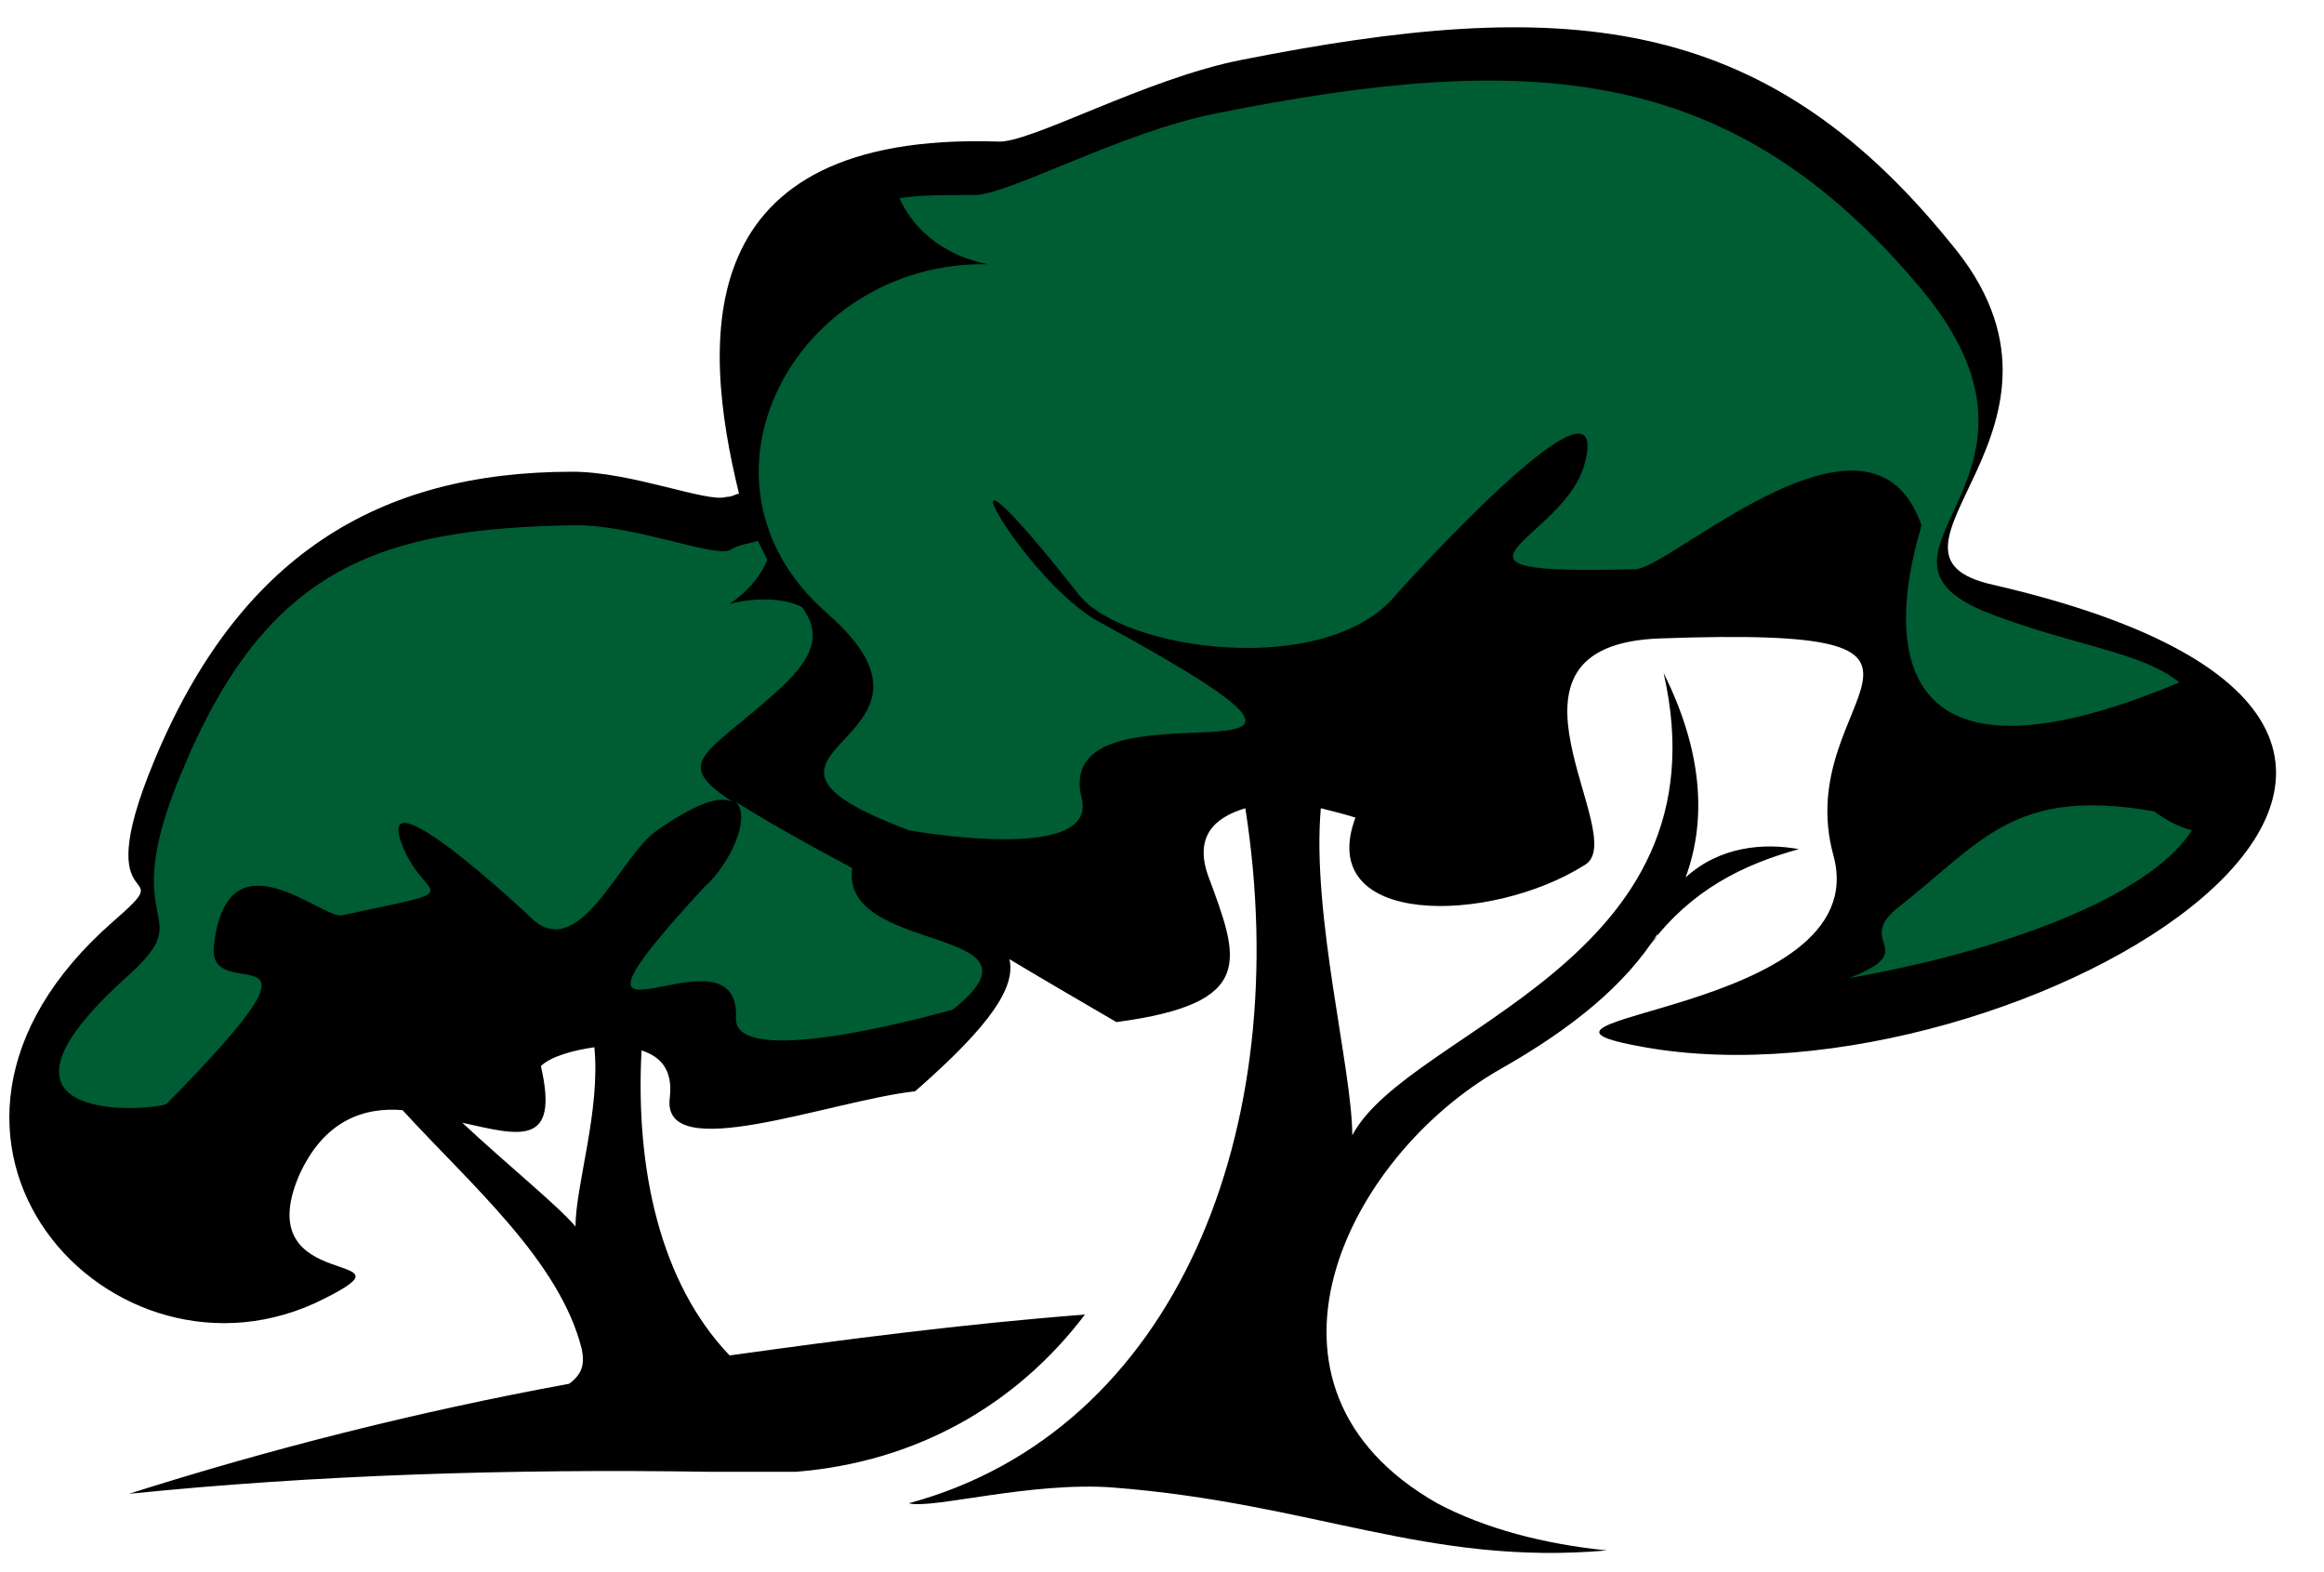
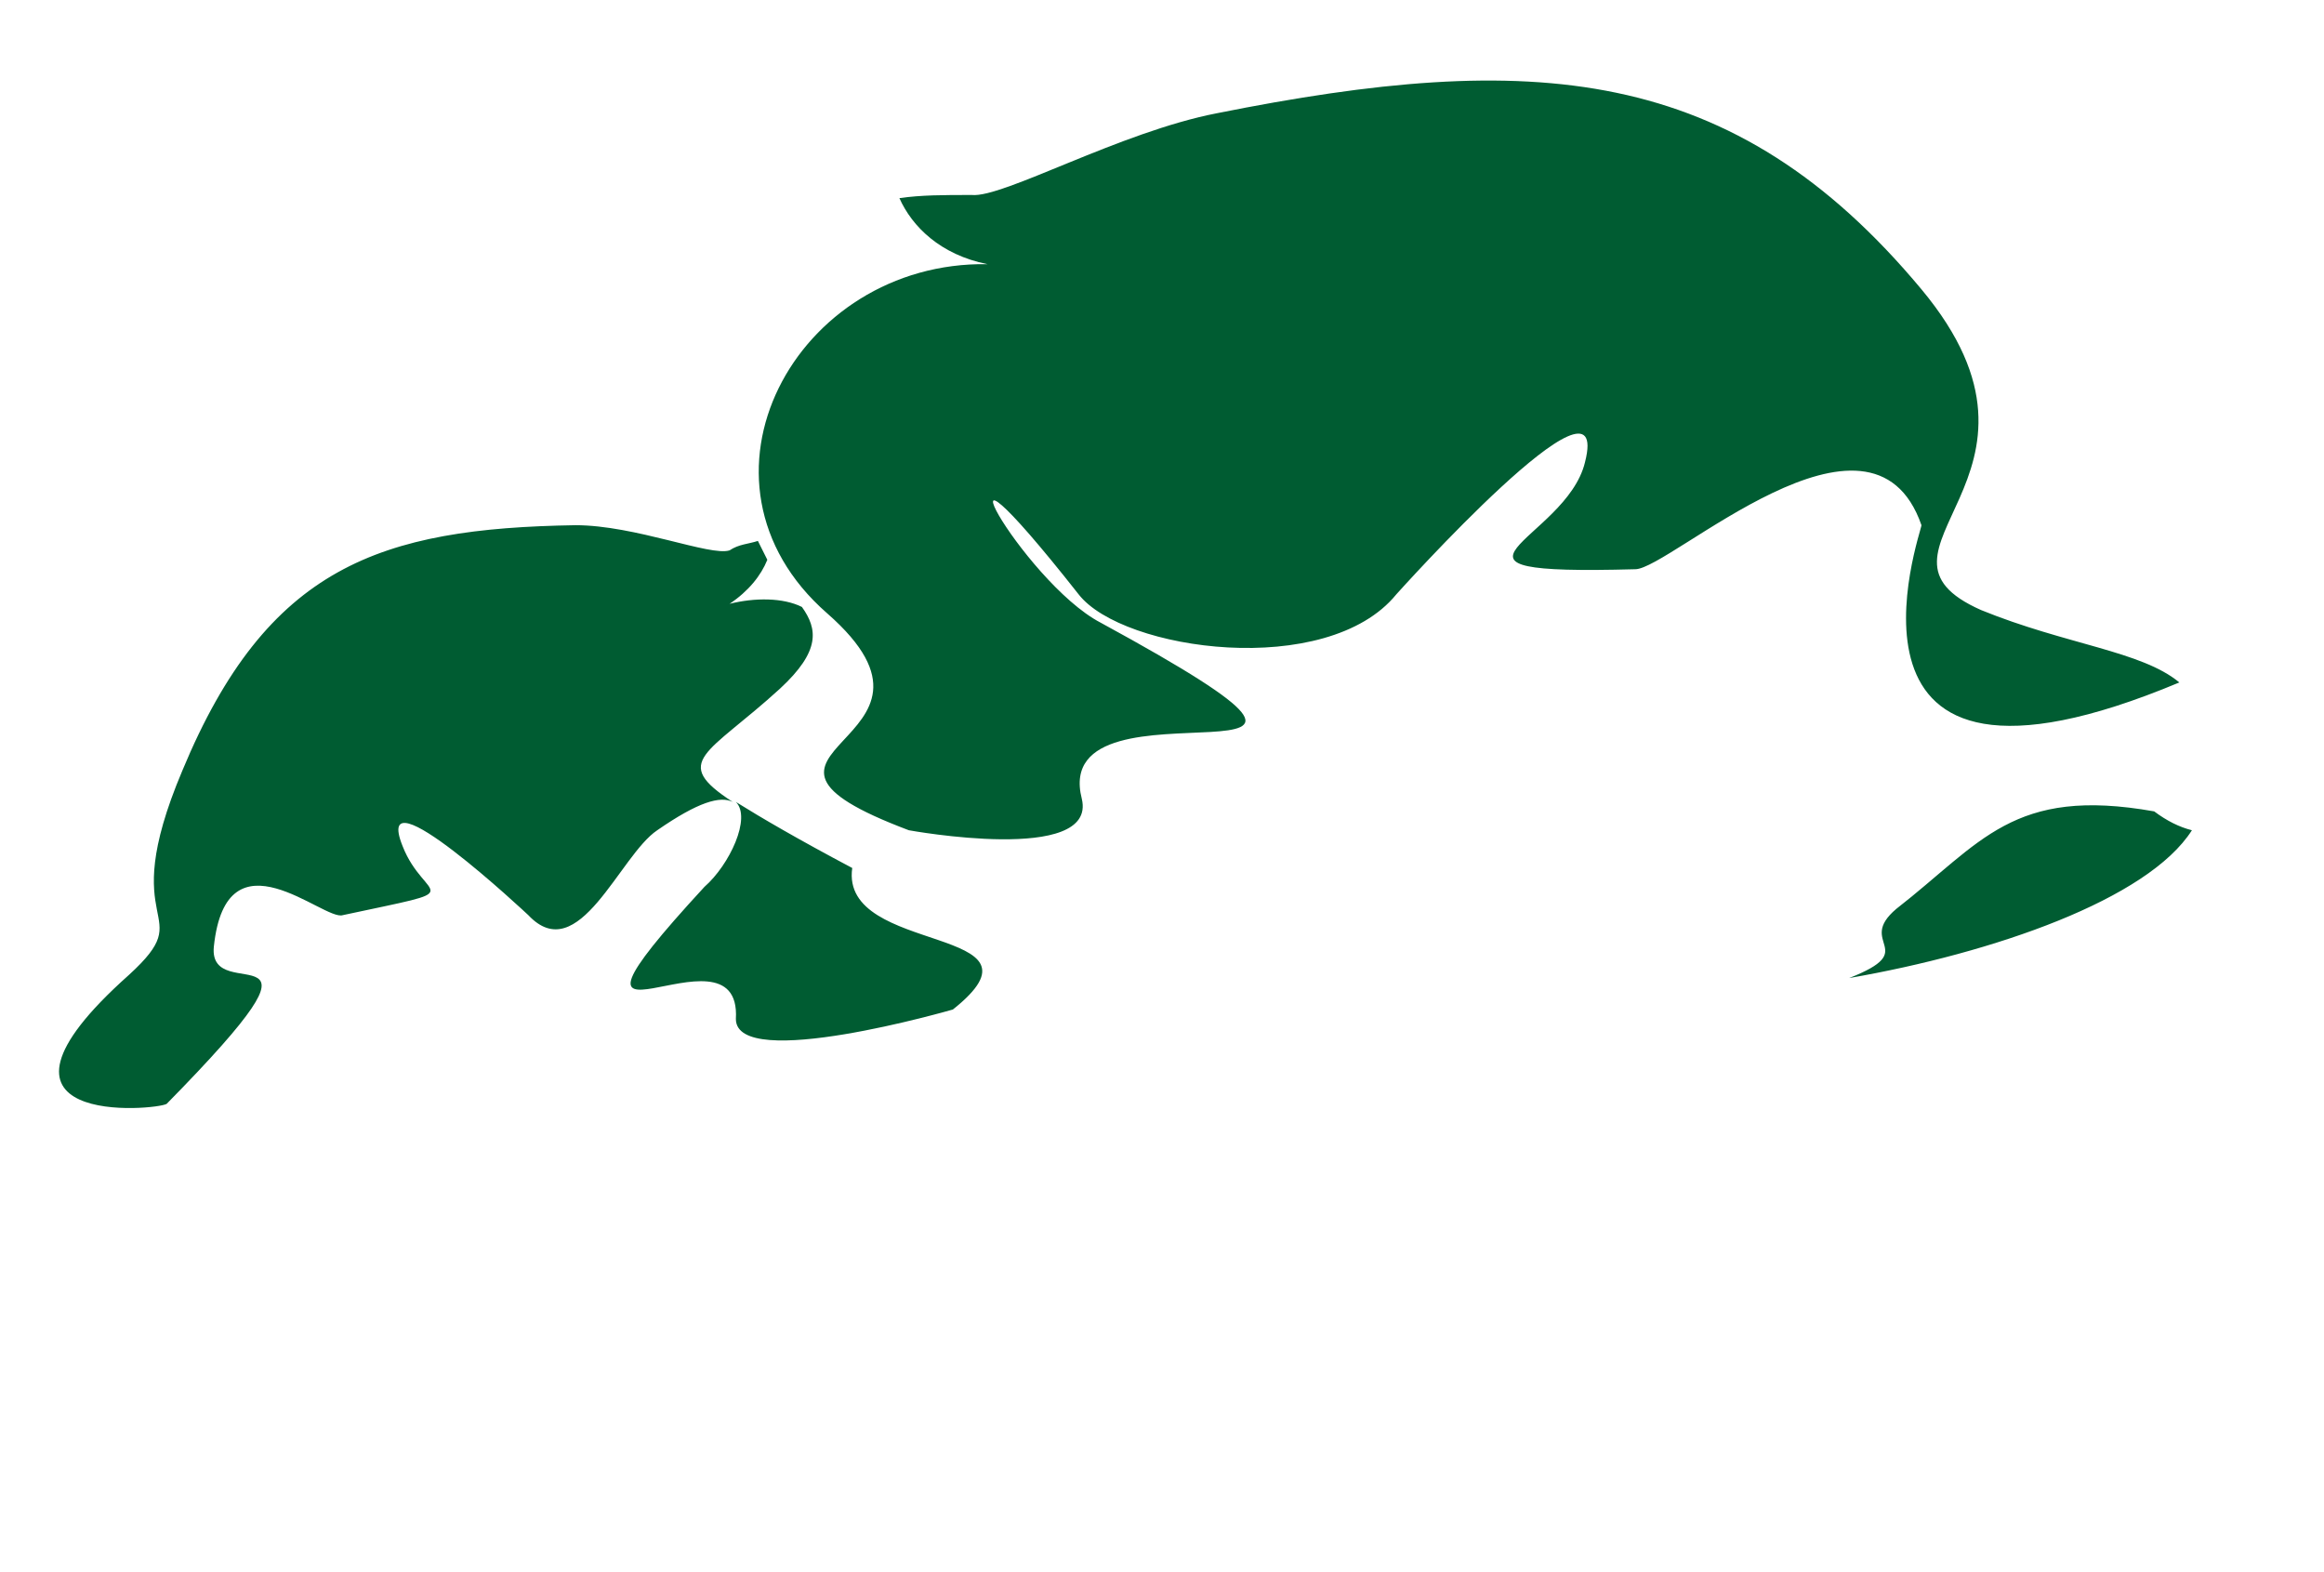
<svg xmlns="http://www.w3.org/2000/svg" version="1.1" id="Layer_1" x="0px" y="0px" viewBox="0 0 73.9 50" style="enable-background:new 0 0 73.9 50;" xml:space="preserve">
  <style type="text/css">
	.st0{fill-rule:evenodd;clip-rule:evenodd;}
	.st1{fill-rule:evenodd;clip-rule:evenodd;fill:#005C32;}
</style>
  <g>
    <g>
-       <path class="st0" d="M20.4,33.4c0.6,0.2,1,0.6,0.9,1.5c-0.3,2.2,5.1,0.1,7.8-0.2c2.4-2.1,3.2-3.3,3-4.2c1,0.6,2.2,1.3,3.4,2    c4.5-0.6,3.9-2,2.9-4.7c-0.4-1.2,0.2-1.8,1.2-2.1c1.6,10.2-2.2,19.8-10.7,22.1c0.7,0.2,3.9-0.7,6.5-0.5c6.4,0.5,10,2.5,15.7,2    c-2-0.2-3.9-0.7-5.4-1.5c-6.5-3.7-2.9-11,2-13.8c2.3-1.3,4-2.7,5-4.3c0,0.1-0.1,0.2-0.2,0.3c1.3-1.7,2.9-2.5,4.7-3    c-1.1-0.2-2.5-0.1-3.6,0.9c0.7-1.9,0.5-4.1-0.7-6.5c2.1,9.2-8.1,11.3-9.9,14.7c0-2.1-1.3-7-1-10.4c0.4,0.1,0.8,0.2,1.1,0.3    c-1.3,3.5,4.3,3.4,7.3,1.5c1.5-0.9-3.5-7,2.4-7.2c11.2-0.4,4.1,1.8,5.5,6.9c1.4,5.1-11.7,5.1-6,6.1c11.8,2.1,31.8-9.9,11.1-14.7    c-4.6-1,3.6-5-1.4-10.9c-6-7.4-12.4-7.8-22.5-5.8c-3.1,0.6-6.8,2.7-7.8,2.6c-9.8-0.3-9.4,6.3-8.2,11.2c-0.1,0-0.2,0.1-0.4,0.1    c-0.6,0.2-3-0.8-4.9-0.8c-6.2,0-10.6,2.7-13.3,9.2c-2.2,5.3,1,3.1-1.3,5.1c-7.9,6.9,0,15.4,6.7,12c3.2-1.6-2.4-0.1-0.8-3.9    c0.8-1.8,2.1-2.2,3.3-2.1c2.2,2.4,5,4.8,5.7,7.6c0.1,0.5,0,0.8-0.4,1.1c-4.9,0.9-9.6,2.1-14,3.5c5.9-0.6,12.1-0.8,18.5-0.7l0,0    c0.9,0,1.8,0,2.7,0c3.8-0.3,7-2.1,9.2-5c-3.9,0.3-7.7,0.8-11.3,1.3C21,40.8,20.2,37.2,20.4,33.4L20.4,33.4z M14.7,35.7    c1.8,0.4,3.1,0.8,2.5-1.8c0.3-0.3,1-0.5,1.7-0.6c0.2,2-0.6,4.4-0.6,5.7C17.7,38.3,16.2,37.1,14.7,35.7z" />
-       <path class="st1" d="M69.7,26.4c-1.4,2.2-6.3,3.9-10.9,4.7c2.3-0.9,0.2-1.1,1.5-2.2c2.7-2.1,3.7-3.9,8.2-3.1    C68.9,26.1,69.3,26.3,69.7,26.4L69.7,26.4z M28.6,6.3c0.4,0.9,1.3,1.8,2.8,2.1c-6.1-0.1-9.9,6.9-5.1,11.1c4.8,4.2-4.3,4.3,2.6,6.9    c0,0,6,1.1,5.5-1c-1.1-4.3,11.8,0.5,0.6-5.6c-2.5-1.3-5.9-7.5-0.7-0.9c1.4,1.8,7.9,2.7,10.1,0c0,0,6.9-7.7,6-4.2    c-0.6,2.5-5.7,3.6,1.6,3.4c1.1,0,7.5-6,9.1-1.4c0,0.2-3.5,9.9,8.2,5c-1.2-1-3.6-1.2-6.3-2.3c-4.3-1.9,3.1-4.2-1.9-10.2    C55.1,2,48.7,1.6,38.7,3.6c-3.1,0.6-6.8,2.7-7.8,2.6C30,6.2,29.3,6.2,28.6,6.3L28.6,6.3z M24.1,17.2c0.1,0.2,0.2,0.4,0.3,0.6    c-0.2,0.5-0.6,1-1.2,1.4c0.8-0.2,1.7-0.2,2.3,0.1c0.5,0.7,0.6,1.4-0.7,2.6c-2.3,2.1-3.5,2.3-1.5,3.6c-0.4-0.2-1.1,0-2.4,0.9    c-1.2,0.8-2.5,4.4-4.1,2.7c0,0-5-4.7-4-2.2c0.7,1.8,2.3,1.3-1.9,2.2c-0.6,0.2-3.7-2.8-4.1,1c-0.2,2,4.4-1-1.5,5    C5,35.3-1.4,35.9,4.1,31c2.3-2.1-0.5-1.3,1.7-6.5c2.7-6.5,6.3-7.7,12.5-7.8c1.9,0,4.3,1,4.9,0.8C23.5,17.3,23.8,17.3,24.1,17.2    L24.1,17.2z M23.4,25.5c0.8,0.5,2,1.2,3.7,2.1c-0.4,2.8,6.6,1.8,3.2,4.5c0,0-6.9,2-6.9,0.3c0.2-3.4-6.9,2.2-1-4.2    C23.2,27.5,23.9,26,23.4,25.5z" />
+       <path class="st1" d="M69.7,26.4c-1.4,2.2-6.3,3.9-10.9,4.7c2.3-0.9,0.2-1.1,1.5-2.2c2.7-2.1,3.7-3.9,8.2-3.1    C68.9,26.1,69.3,26.3,69.7,26.4L69.7,26.4z M28.6,6.3c0.4,0.9,1.3,1.8,2.8,2.1c-6.1-0.1-9.9,6.9-5.1,11.1c4.8,4.2-4.3,4.3,2.6,6.9    c0,0,6,1.1,5.5-1c-1.1-4.3,11.8,0.5,0.6-5.6c-2.5-1.3-5.9-7.5-0.7-0.9c1.4,1.8,7.9,2.7,10.1,0c0,0,6.9-7.7,6-4.2    c-0.6,2.5-5.7,3.6,1.6,3.4c1.1,0,7.5-6,9.1-1.4c0,0.2-3.5,9.9,8.2,5c-1.2-1-3.6-1.2-6.3-2.3c-4.3-1.9,3.1-4.2-1.9-10.2    C55.1,2,48.7,1.6,38.7,3.6c-3.1,0.6-6.8,2.7-7.8,2.6C30,6.2,29.3,6.2,28.6,6.3L28.6,6.3z M24.1,17.2c0.1,0.2,0.2,0.4,0.3,0.6    c-0.2,0.5-0.6,1-1.2,1.4c0.8-0.2,1.7-0.2,2.3,0.1c0.5,0.7,0.6,1.4-0.7,2.6c-2.3,2.1-3.5,2.3-1.5,3.6c-0.4-0.2-1.1,0-2.4,0.9    c-1.2,0.8-2.5,4.4-4.1,2.7c0,0-5-4.7-4-2.2c0.7,1.8,2.3,1.3-1.9,2.2c-0.6,0.2-3.7-2.8-4.1,1c-0.2,2,4.4-1-1.5,5    C5,35.3-1.4,35.9,4.1,31c2.3-2.1-0.5-1.3,1.7-6.5c2.7-6.5,6.3-7.7,12.5-7.8c1.9,0,4.3,1,4.9,0.8C23.5,17.3,23.8,17.3,24.1,17.2    L24.1,17.2M23.4,25.5c0.8,0.5,2,1.2,3.7,2.1c-0.4,2.8,6.6,1.8,3.2,4.5c0,0-6.9,2-6.9,0.3c0.2-3.4-6.9,2.2-1-4.2    C23.2,27.5,23.9,26,23.4,25.5z" />
    </g>
  </g>
</svg>